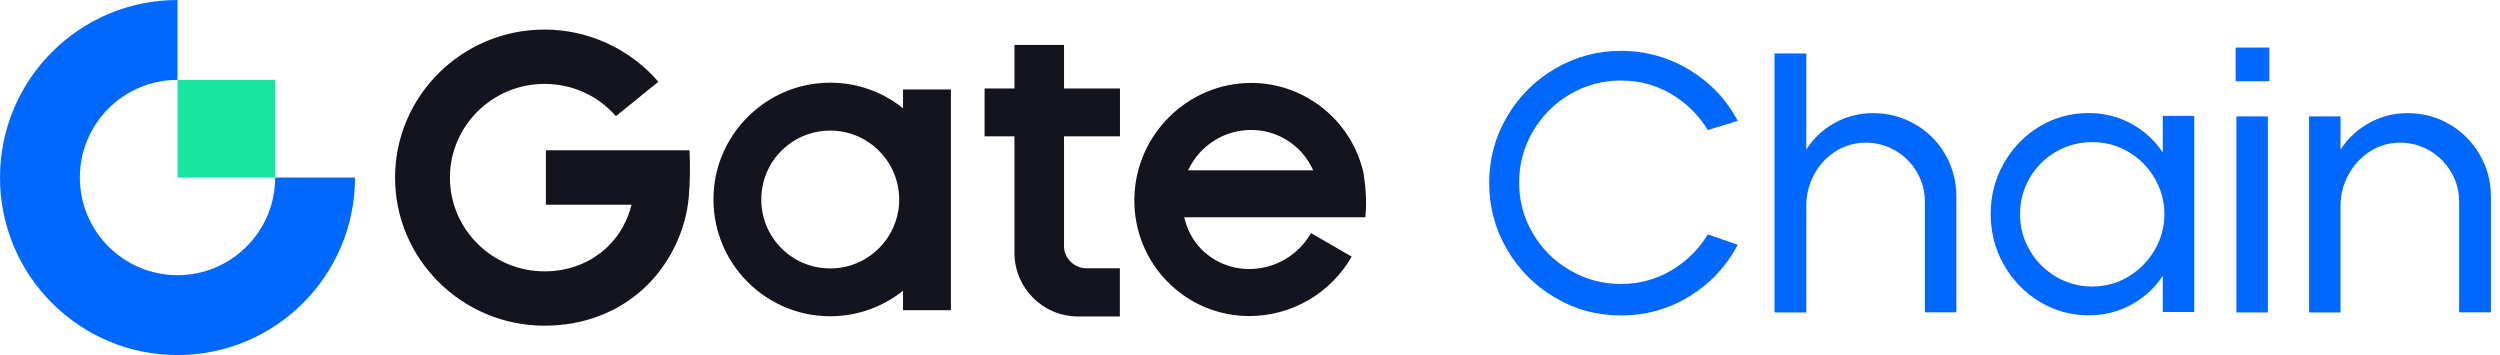
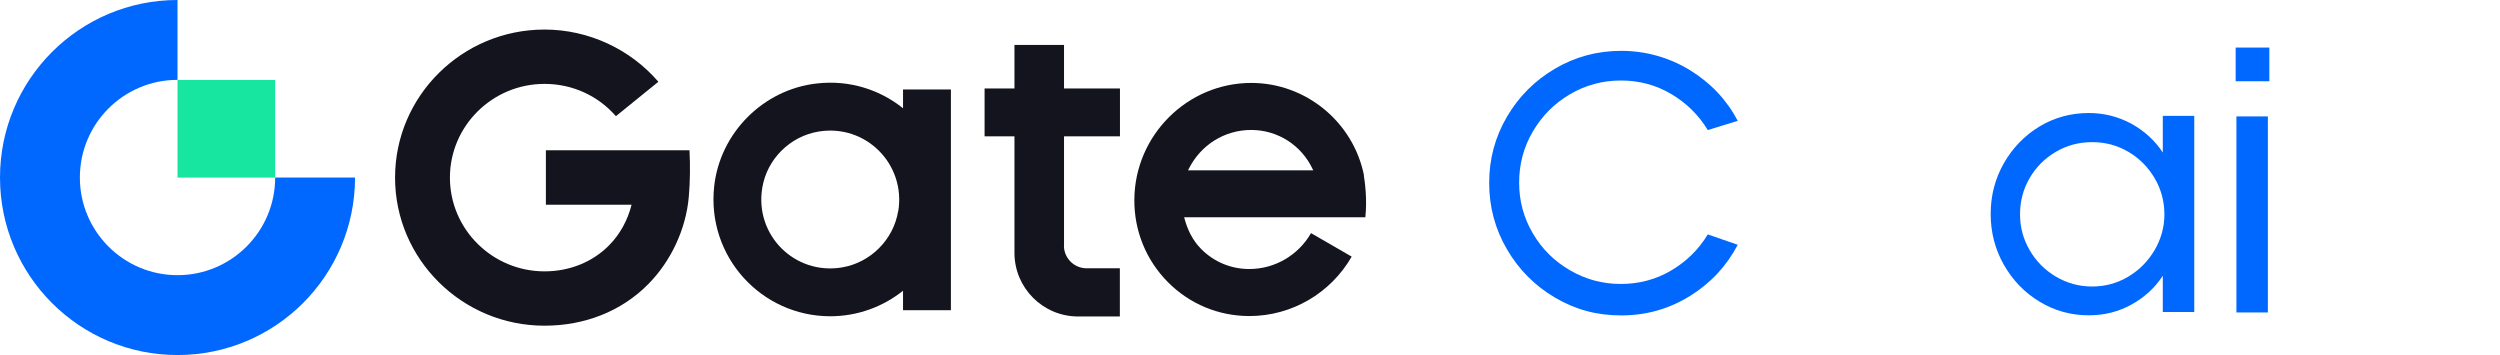
<svg xmlns="http://www.w3.org/2000/svg" width="169" height="24" viewBox="0 0 169 24" fill="none">
  <path d="M115.446 15.845L117.472 16.547C116.72 17.979 115.646 19.138 114.236 20.012C112.825 20.886 111.279 21.322 109.596 21.322C107.914 21.322 106.489 20.921 105.121 20.119C103.754 19.317 102.673 18.229 101.871 16.854C101.069 15.48 100.668 13.983 100.668 12.365C100.668 10.747 101.069 9.258 101.871 7.89C102.673 6.523 103.754 5.442 105.121 4.64C106.489 3.838 107.978 3.437 109.596 3.437C111.214 3.437 112.825 3.874 114.236 4.74C115.646 5.606 116.728 6.752 117.472 8.169L115.446 8.792C114.83 7.776 114.007 6.967 112.969 6.351C111.938 5.742 110.799 5.442 109.568 5.442C108.336 5.442 107.169 5.757 106.117 6.379C105.064 7.002 104.234 7.84 103.618 8.893C103.002 9.945 102.694 11.091 102.694 12.344C102.694 13.597 103.002 14.721 103.618 15.773C104.234 16.826 105.071 17.656 106.131 18.272C107.191 18.888 108.336 19.196 109.568 19.196C110.799 19.196 111.938 18.895 112.969 18.286C114 17.678 114.83 16.869 115.446 15.845Z" fill="#0068FF" />
-   <path d="M129.451 8.391C130.317 8.893 131.005 9.573 131.499 10.439C132 11.306 132.25 12.258 132.25 13.289V21.114H130.124V13.64C130.124 12.924 129.945 12.258 129.587 11.642C129.229 11.026 128.742 10.539 128.126 10.181C127.51 9.823 126.845 9.644 126.129 9.644C125.413 9.644 124.697 9.838 124.081 10.232C123.465 10.625 122.978 11.148 122.627 11.807C122.277 12.465 122.105 13.167 122.105 13.919V21.122H119.957V3.616H122.105V10.117C122.57 9.365 123.207 8.764 124.002 8.32C124.804 7.869 125.678 7.647 126.63 7.647C127.647 7.647 128.592 7.897 129.458 8.399L129.451 8.391Z" fill="#0068FF" />
  <path d="M148.332 7.84V21.093H146.205V18.644C145.668 19.461 144.959 20.112 144.079 20.592C143.198 21.079 142.239 21.315 141.2 21.315C139.998 21.315 138.888 21.007 137.871 20.391C136.854 19.776 136.052 18.938 135.458 17.893C134.864 16.847 134.57 15.702 134.57 14.463C134.57 13.224 134.864 12.086 135.458 11.041C136.052 9.995 136.854 9.165 137.871 8.549C138.888 7.94 139.998 7.64 141.2 7.64C142.231 7.64 143.191 7.883 144.079 8.363C144.959 8.85 145.668 9.494 146.205 10.31V7.833H148.332V7.84ZM143.871 18.702C144.616 18.258 145.203 17.663 145.647 16.912C146.091 16.16 146.313 15.351 146.313 14.485C146.313 13.618 146.091 12.78 145.647 12.036C145.203 11.284 144.616 10.697 143.871 10.26C143.126 9.823 142.317 9.609 141.43 9.609C140.542 9.609 139.725 9.823 138.981 10.26C138.236 10.697 137.642 11.284 137.205 12.036C136.768 12.788 136.554 13.604 136.554 14.485C136.554 15.365 136.768 16.16 137.205 16.912C137.642 17.663 138.229 18.258 138.981 18.702C139.733 19.146 140.549 19.368 141.43 19.368C142.31 19.368 143.126 19.146 143.871 18.702Z" fill="#0068FF" />
  <path d="M153.408 3.215V5.492H151.131V3.215H153.408ZM151.181 21.122H153.308V7.869H151.181V21.122Z" fill="#0068FF" />
-   <path d="M165.573 8.391C166.432 8.893 167.112 9.573 167.62 10.439C168.129 11.305 168.386 12.258 168.386 13.289V21.114H166.238V13.64C166.238 12.924 166.059 12.258 165.701 11.642C165.343 11.026 164.856 10.539 164.241 10.181C163.625 9.823 162.959 9.644 162.243 9.644C161.527 9.644 160.833 9.838 160.217 10.232C159.601 10.625 159.114 11.148 158.756 11.807C158.398 12.465 158.219 13.167 158.219 13.919V21.122H156.093V7.869H158.219V10.117C158.699 9.365 159.343 8.764 160.145 8.32C160.947 7.869 161.814 7.647 162.744 7.647C163.775 7.647 164.72 7.897 165.58 8.399L165.573 8.391Z" fill="#0068FF" />
  <path d="M12 18.601C8.356 18.601 5.399 15.644 5.399 12C5.399 8.356 8.356 5.399 12 5.399V0C5.377 0 0 5.37 0 12C0 18.63 5.37 24 12 24C18.63 24 24 18.63 24 12H18.601C18.601 15.644 15.644 18.601 12 18.601Z" fill="#0068FF" />
  <path d="M18.601 5.406H12V12.007H18.601V5.406Z" fill="#17E6A1" />
  <path d="M36.902 13.84H42.694C42.429 14.893 41.914 15.831 41.176 16.582C40.059 17.713 38.506 18.344 36.809 18.344C33.286 18.344 30.415 15.501 30.415 12.007C30.415 8.513 33.286 5.671 36.809 5.671C38.699 5.671 40.432 6.472 41.635 7.854L44.506 5.527C42.601 3.315 39.78 1.998 36.809 1.998C31.238 1.998 26.706 6.487 26.706 12.007C26.706 17.527 31.238 22.017 36.809 22.017C39.515 22.017 42.007 21.05 43.826 19.203C45.358 17.656 46.367 15.494 46.561 13.325C46.654 12.265 46.661 11.22 46.611 10.16H36.902V13.833V13.84Z" fill="#14141E" />
  <path d="M71.928 16.611V9.215H75.709V5.979H71.928V3.036H68.577V5.979H66.558V9.215H68.577V17.091C68.577 19.468 70.504 21.394 72.881 21.394H75.702V18.136H73.453C72.609 18.136 71.921 17.449 71.921 16.604L71.928 16.611Z" fill="#14141E" />
  <path d="M61.045 6.05V7.317C59.477 6.064 57.429 5.391 55.224 5.642C51.601 6.043 48.68 8.971 48.279 12.587C47.756 17.348 51.472 21.379 56.126 21.379C57.988 21.379 59.699 20.728 61.045 19.654V20.971H64.281V6.05H61.045ZM60.716 14.27C60.401 16.203 58.847 17.756 56.914 18.079C53.721 18.609 51 15.888 51.53 12.694C51.845 10.761 53.406 9.208 55.339 8.893C58.525 8.37 61.239 11.091 60.723 14.277L60.716 14.27Z" fill="#14141E" />
  <path d="M92.205 11.85C91.475 8.234 88.267 5.606 84.587 5.606C80.269 5.606 76.725 9.136 76.682 13.468C76.661 15.58 77.463 17.57 78.945 19.067C80.413 20.549 82.374 21.365 84.458 21.365C87.315 21.365 89.95 19.826 91.374 17.348L88.625 15.759C87.766 17.255 86.176 18.186 84.451 18.186C83.219 18.186 82.059 17.706 81.193 16.826C80.627 16.253 80.277 15.544 80.069 14.764L80.047 14.685H92.298C92.427 13.475 92.269 12.294 92.191 11.842L92.205 11.85ZM80.312 11.513L80.355 11.427C81.164 9.795 82.782 8.785 84.58 8.785C86.377 8.785 87.981 9.823 88.732 11.427L88.775 11.513H80.312Z" fill="#14141E" />
</svg>